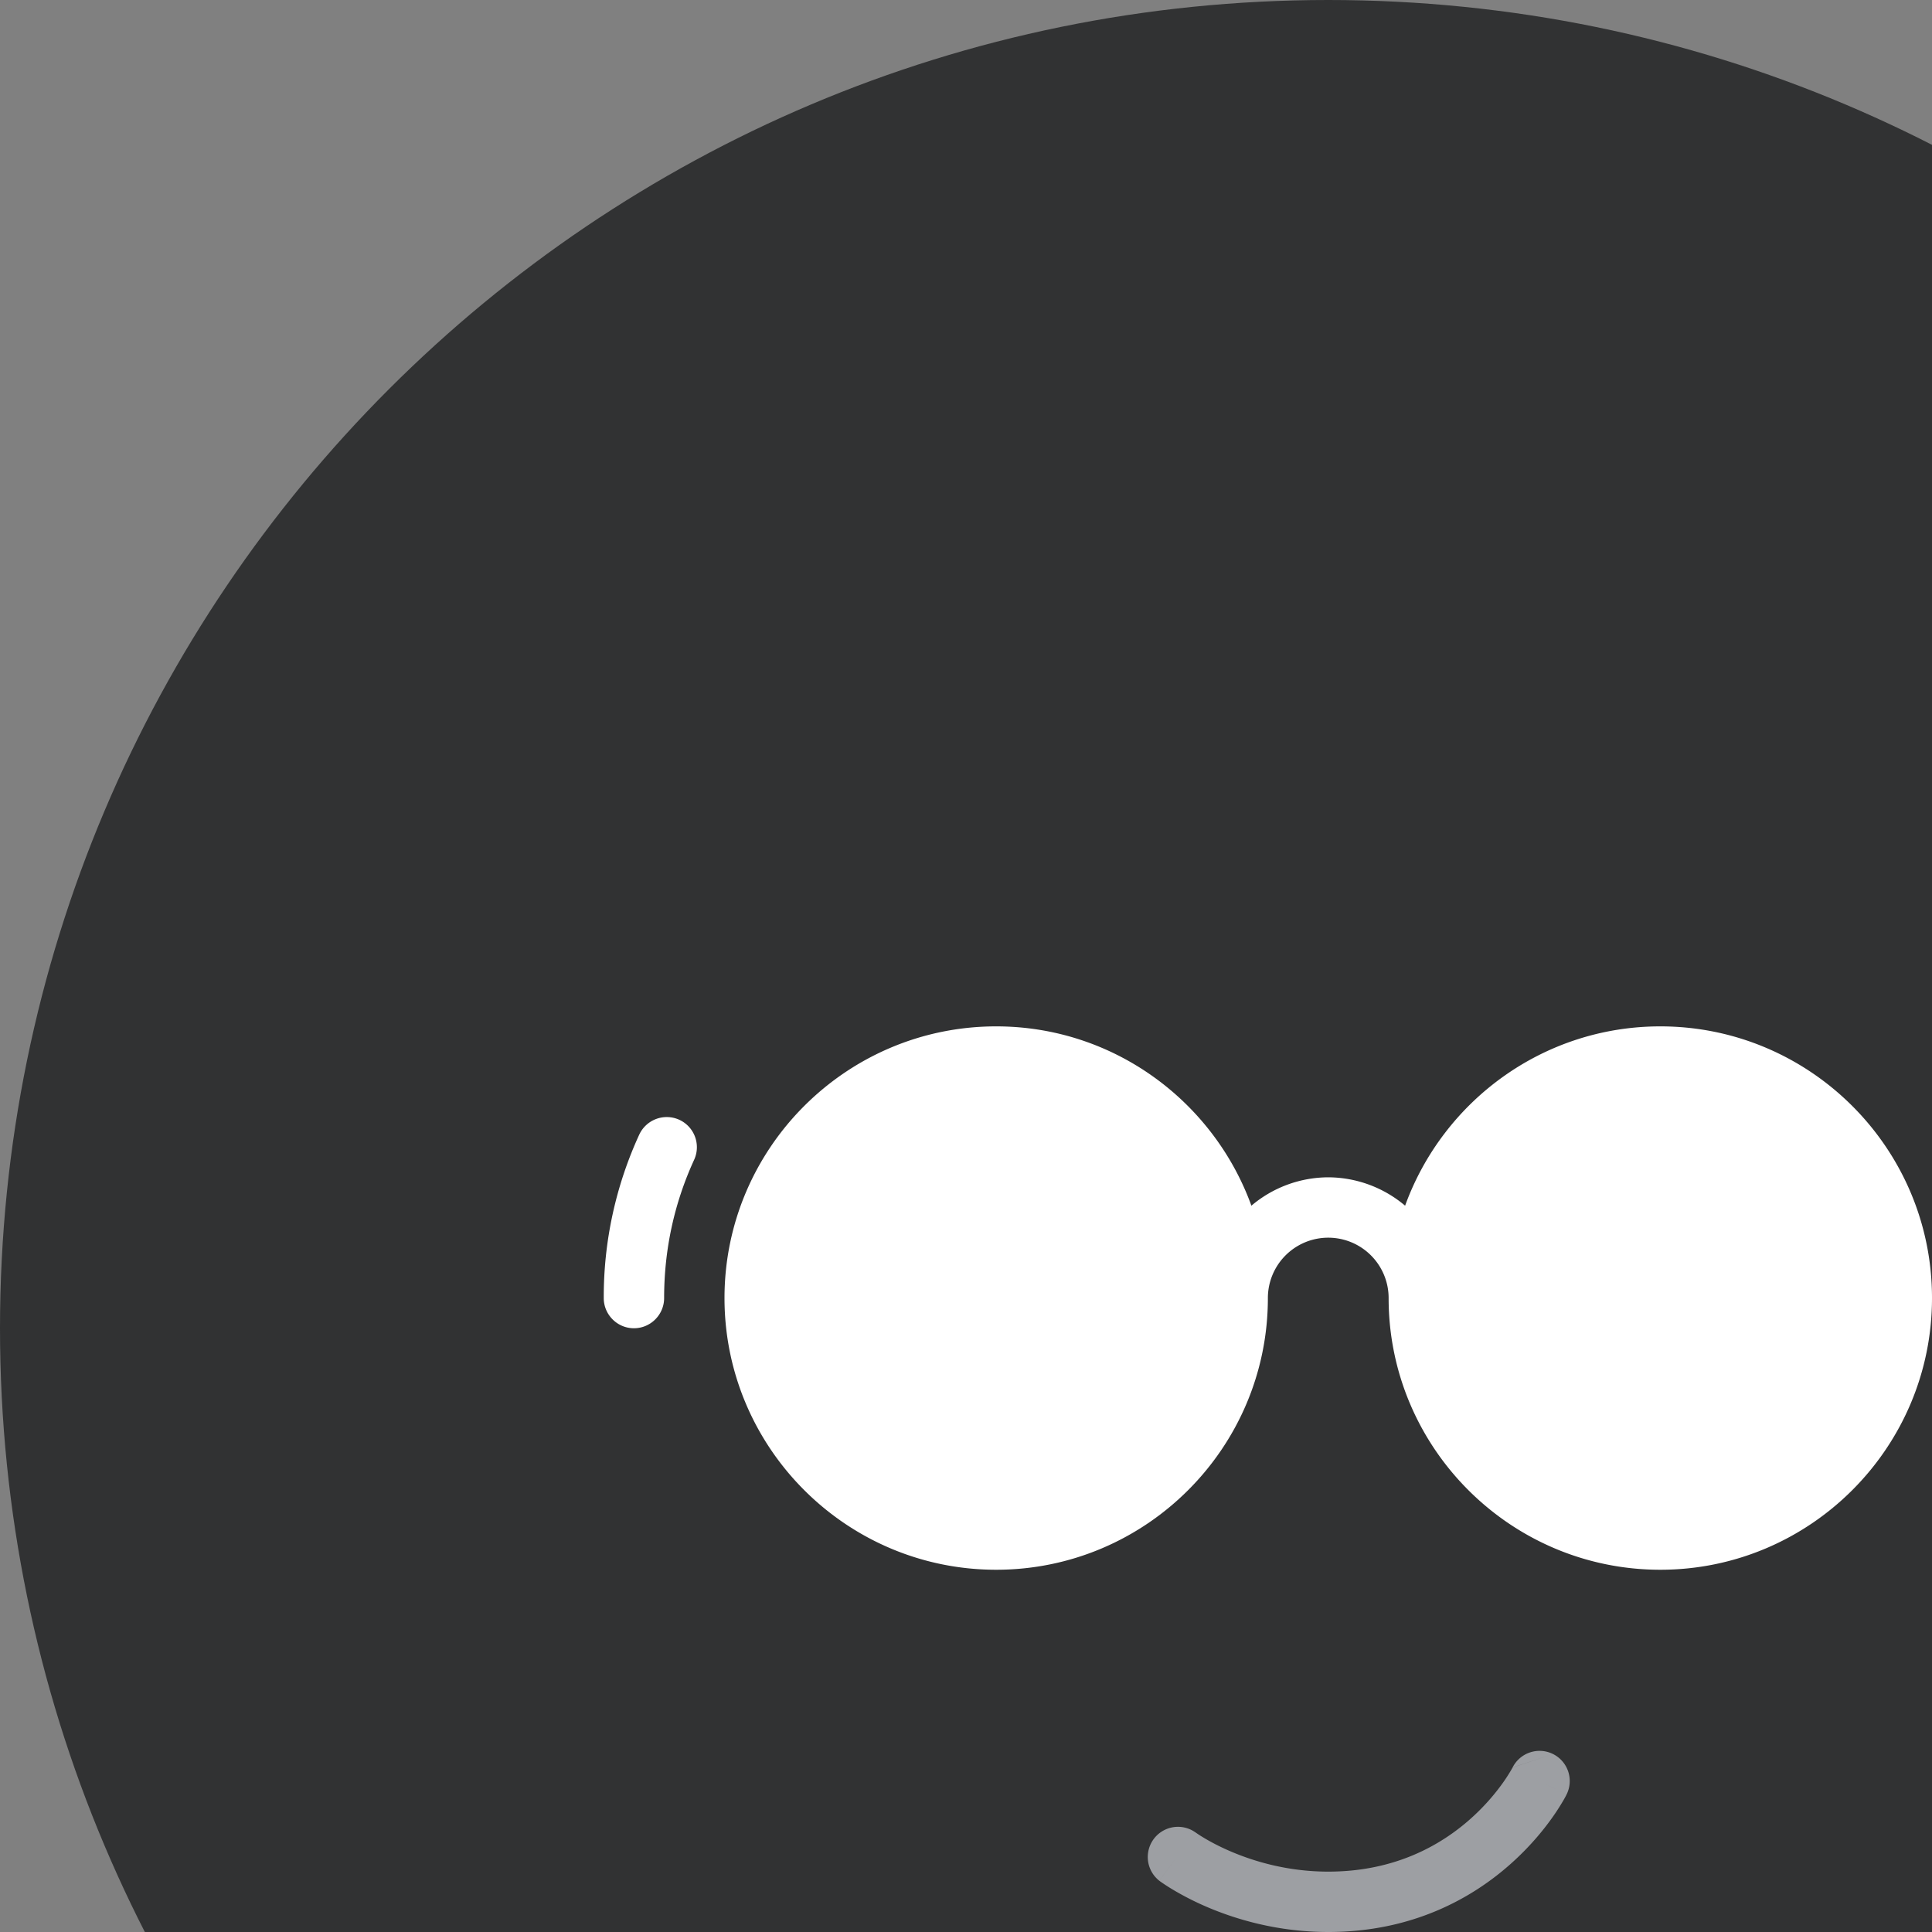
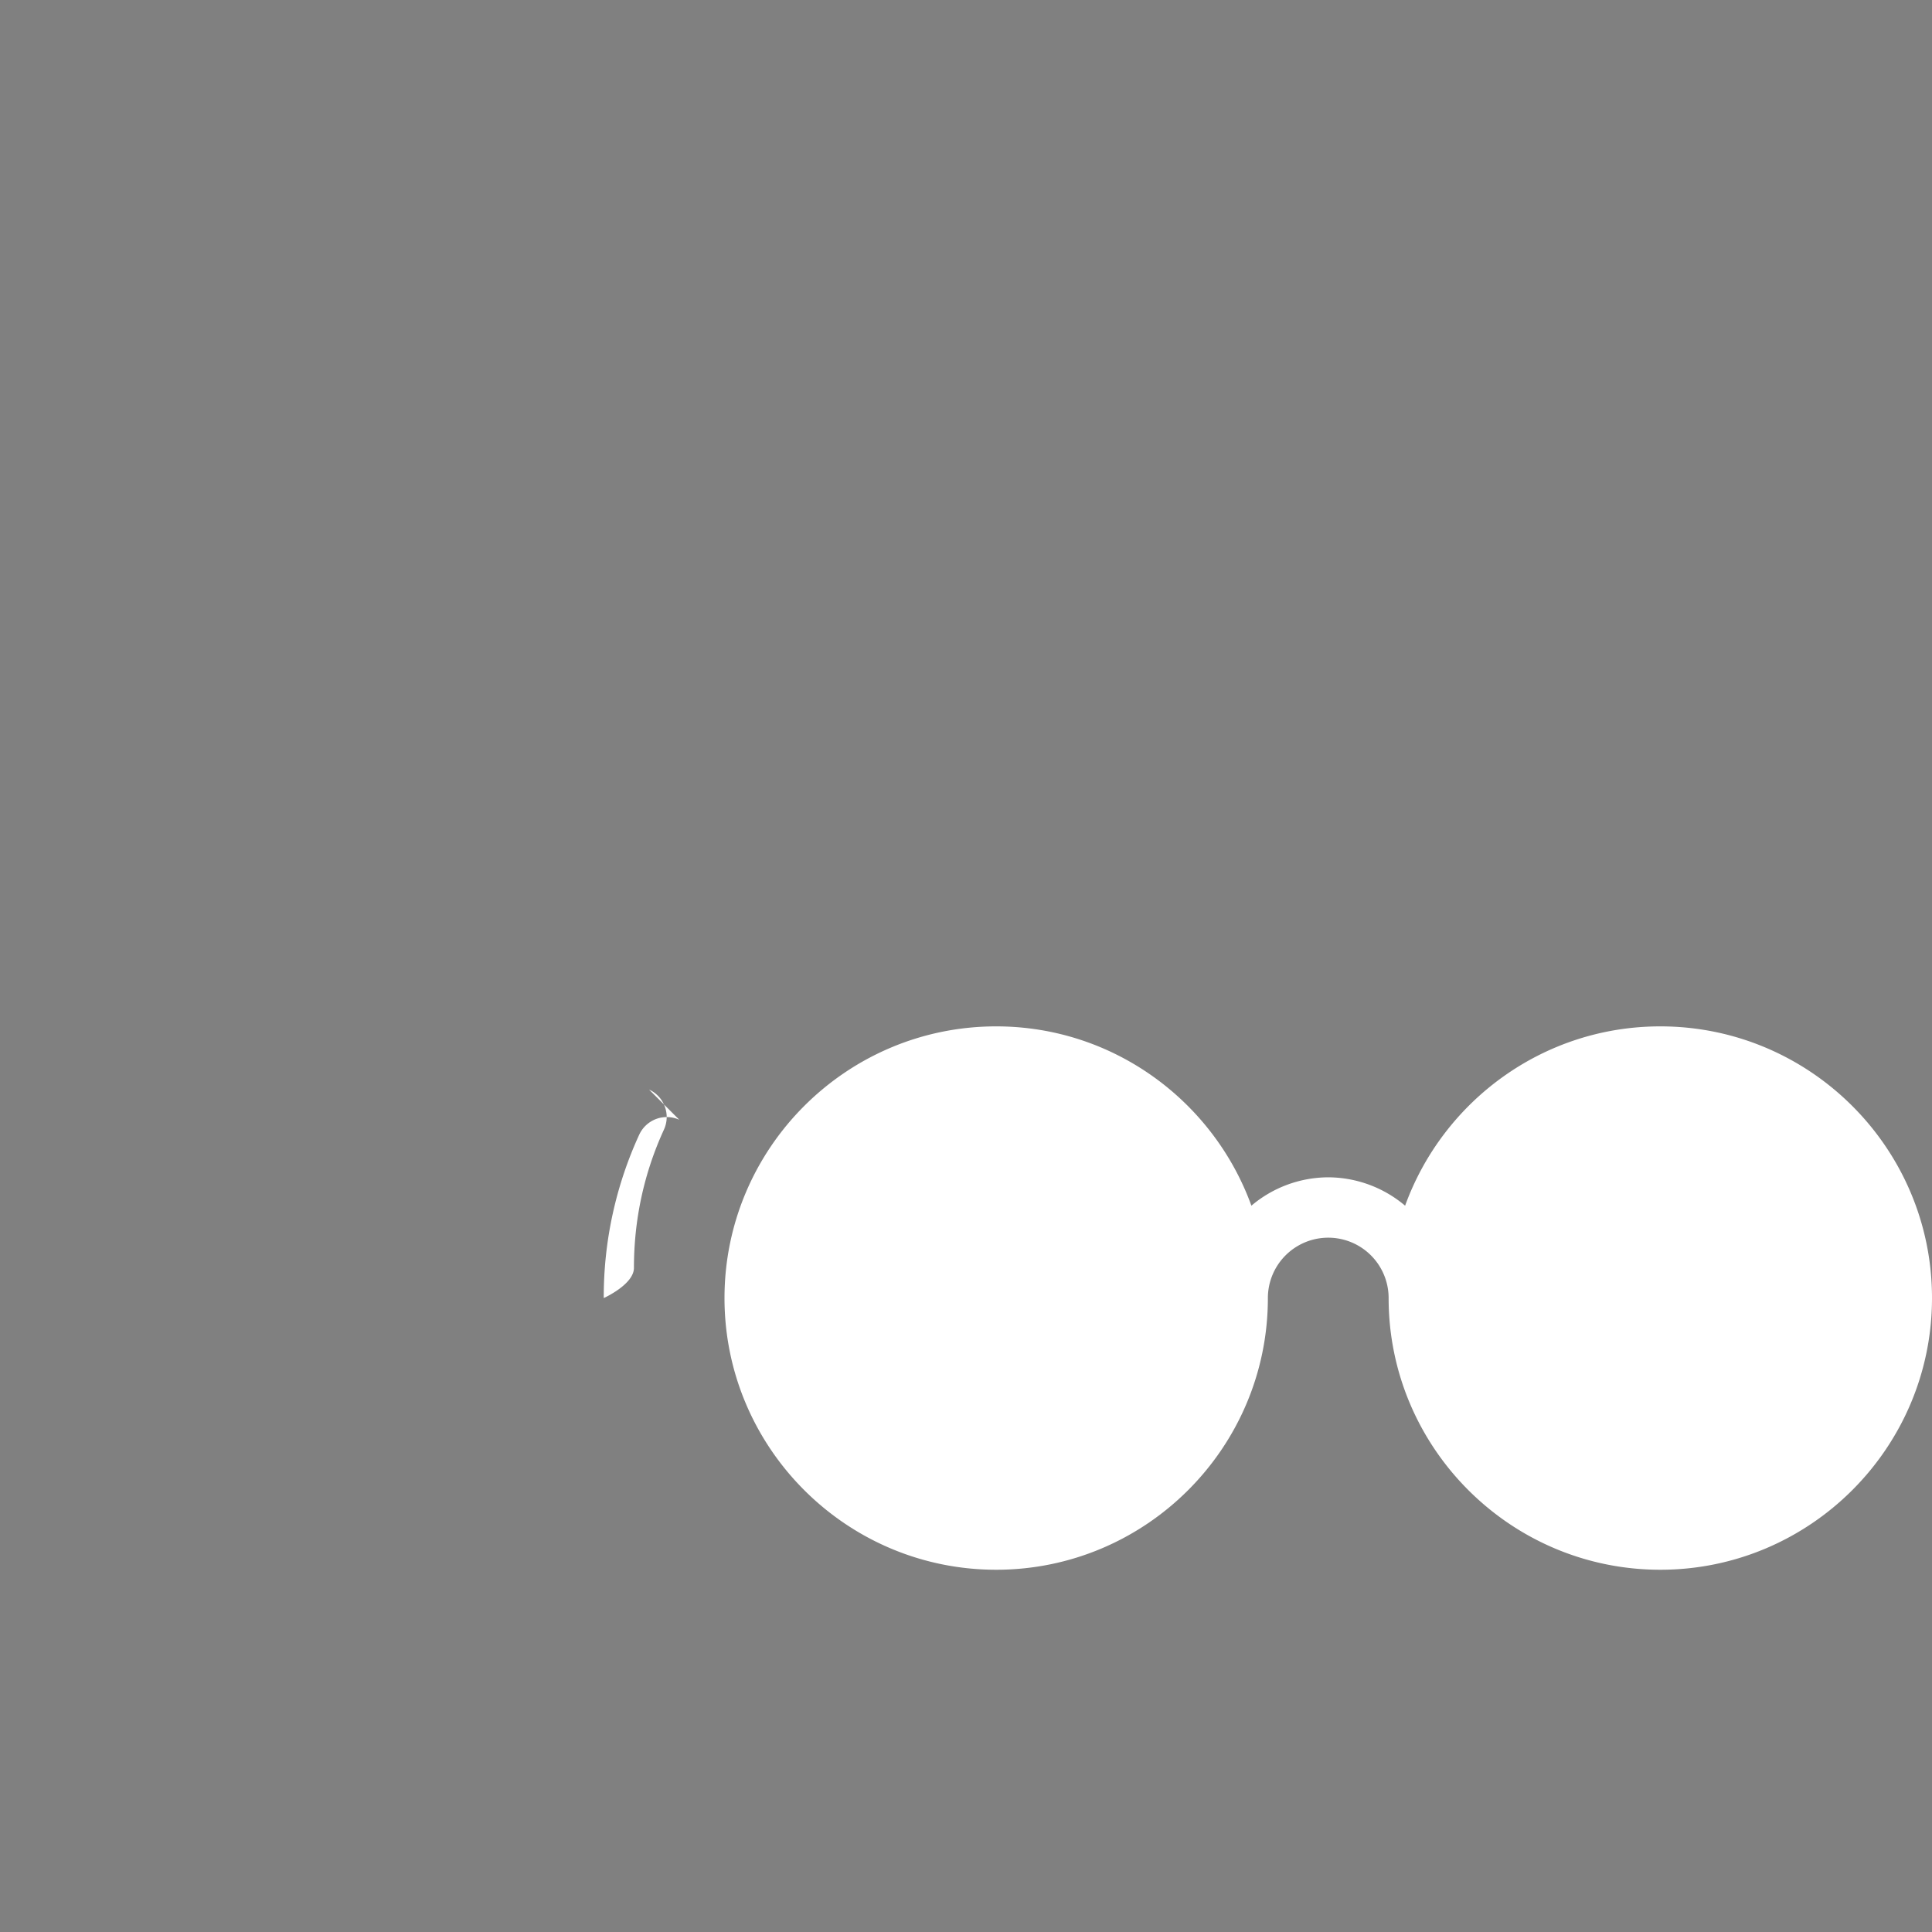
<svg xmlns="http://www.w3.org/2000/svg" width="64" height="64" fill="none">
  <rect width="100%" height="100%" fill="#808080" stroke="none" />
-   <path d="M44 88c24.3 0 44-19.7 44-44S68.3 0 44 0 0 19.7 0 44s19.7 44 44 44z" fill="#313233" />
-   <path fill-rule="evenodd" clip-rule="evenodd" d="M51.447 58.105a1 1 0 0 1 .447 1.342L51 59c.895.447.894.448.894.448l-.002.003-.003.006-.008.016a3.362 3.362 0 0 1-.115.206 7.51 7.51 0 0 1-.34.524c-.3.424-.756.984-1.387 1.544C48.771 62.875 46.793 64 44 64c-1.666 0-3.052-.416-4.019-.83a9.473 9.473 0 0 1-1.136-.578 6.774 6.774 0 0 1-.403-.261l-.027-.02-.009-.007-.003-.002-.002-.001.6-.801-.6.8a1 1 0 0 1 1.196-1.602l.008.005.048.033c.046.032.12.08.22.14.202.122.506.288.896.455.783.335 1.898.669 3.231.669 2.207 0 3.73-.875 4.71-1.747.495-.44.852-.88 1.083-1.206a5.52 5.52 0 0 0 .304-.478l.01-.019v.001m0-.002zm1.34-.444a1 1 0 0 0-1.34.444l1.34-.444z" fill="#9D9FA3" />
-   <path fill-rule="evenodd" clip-rule="evenodd" d="M55 34c-3.888 0-7.2 2.48-8.454 5.94A3.964 3.964 0 0 0 44 39a3.96 3.96 0 0 0-2.546.94C40.198 36.48 36.886 34 33 34c-4.962 0-9 4.036-9 9 0 4.962 4.038 9 9 9s9-4.038 9-9a2 2 0 0 1 4 0c0 4.962 4.038 9 9 9s9-4.038 9-9c0-4.964-4.038-9-9-9zm-32.498 3.094a1.004 1.004 0 0 0-1.326.492A12.868 12.868 0 0 0 20 43c0 .55.448 1 1 1s1-.45 1-1c0-1.602.334-3.142.994-4.58a1 1 0 0 0-.492-1.326zm42.994 0a.996.996 0 0 1 1.324.492A12.882 12.882 0 0 1 68 43c0 .55-.448 1-1 1s-1-.45-1-1c0-1.596-.336-3.136-.998-4.582a.998.998 0 0 1 .494-1.324z" fill="#fff" />
+   <path fill-rule="evenodd" clip-rule="evenodd" d="M55 34c-3.888 0-7.2 2.48-8.454 5.94A3.964 3.964 0 0 0 44 39a3.96 3.96 0 0 0-2.546.94C40.198 36.48 36.886 34 33 34c-4.962 0-9 4.036-9 9 0 4.962 4.038 9 9 9s9-4.038 9-9a2 2 0 0 1 4 0c0 4.962 4.038 9 9 9s9-4.038 9-9c0-4.964-4.038-9-9-9zm-32.498 3.094a1.004 1.004 0 0 0-1.326.492A12.868 12.868 0 0 0 20 43s1-.45 1-1c0-1.602.334-3.142.994-4.58a1 1 0 0 0-.492-1.326zm42.994 0a.996.996 0 0 1 1.324.492A12.882 12.882 0 0 1 68 43c0 .55-.448 1-1 1s-1-.45-1-1c0-1.596-.336-3.136-.998-4.582a.998.998 0 0 1 .494-1.324z" fill="#fff" />
</svg>